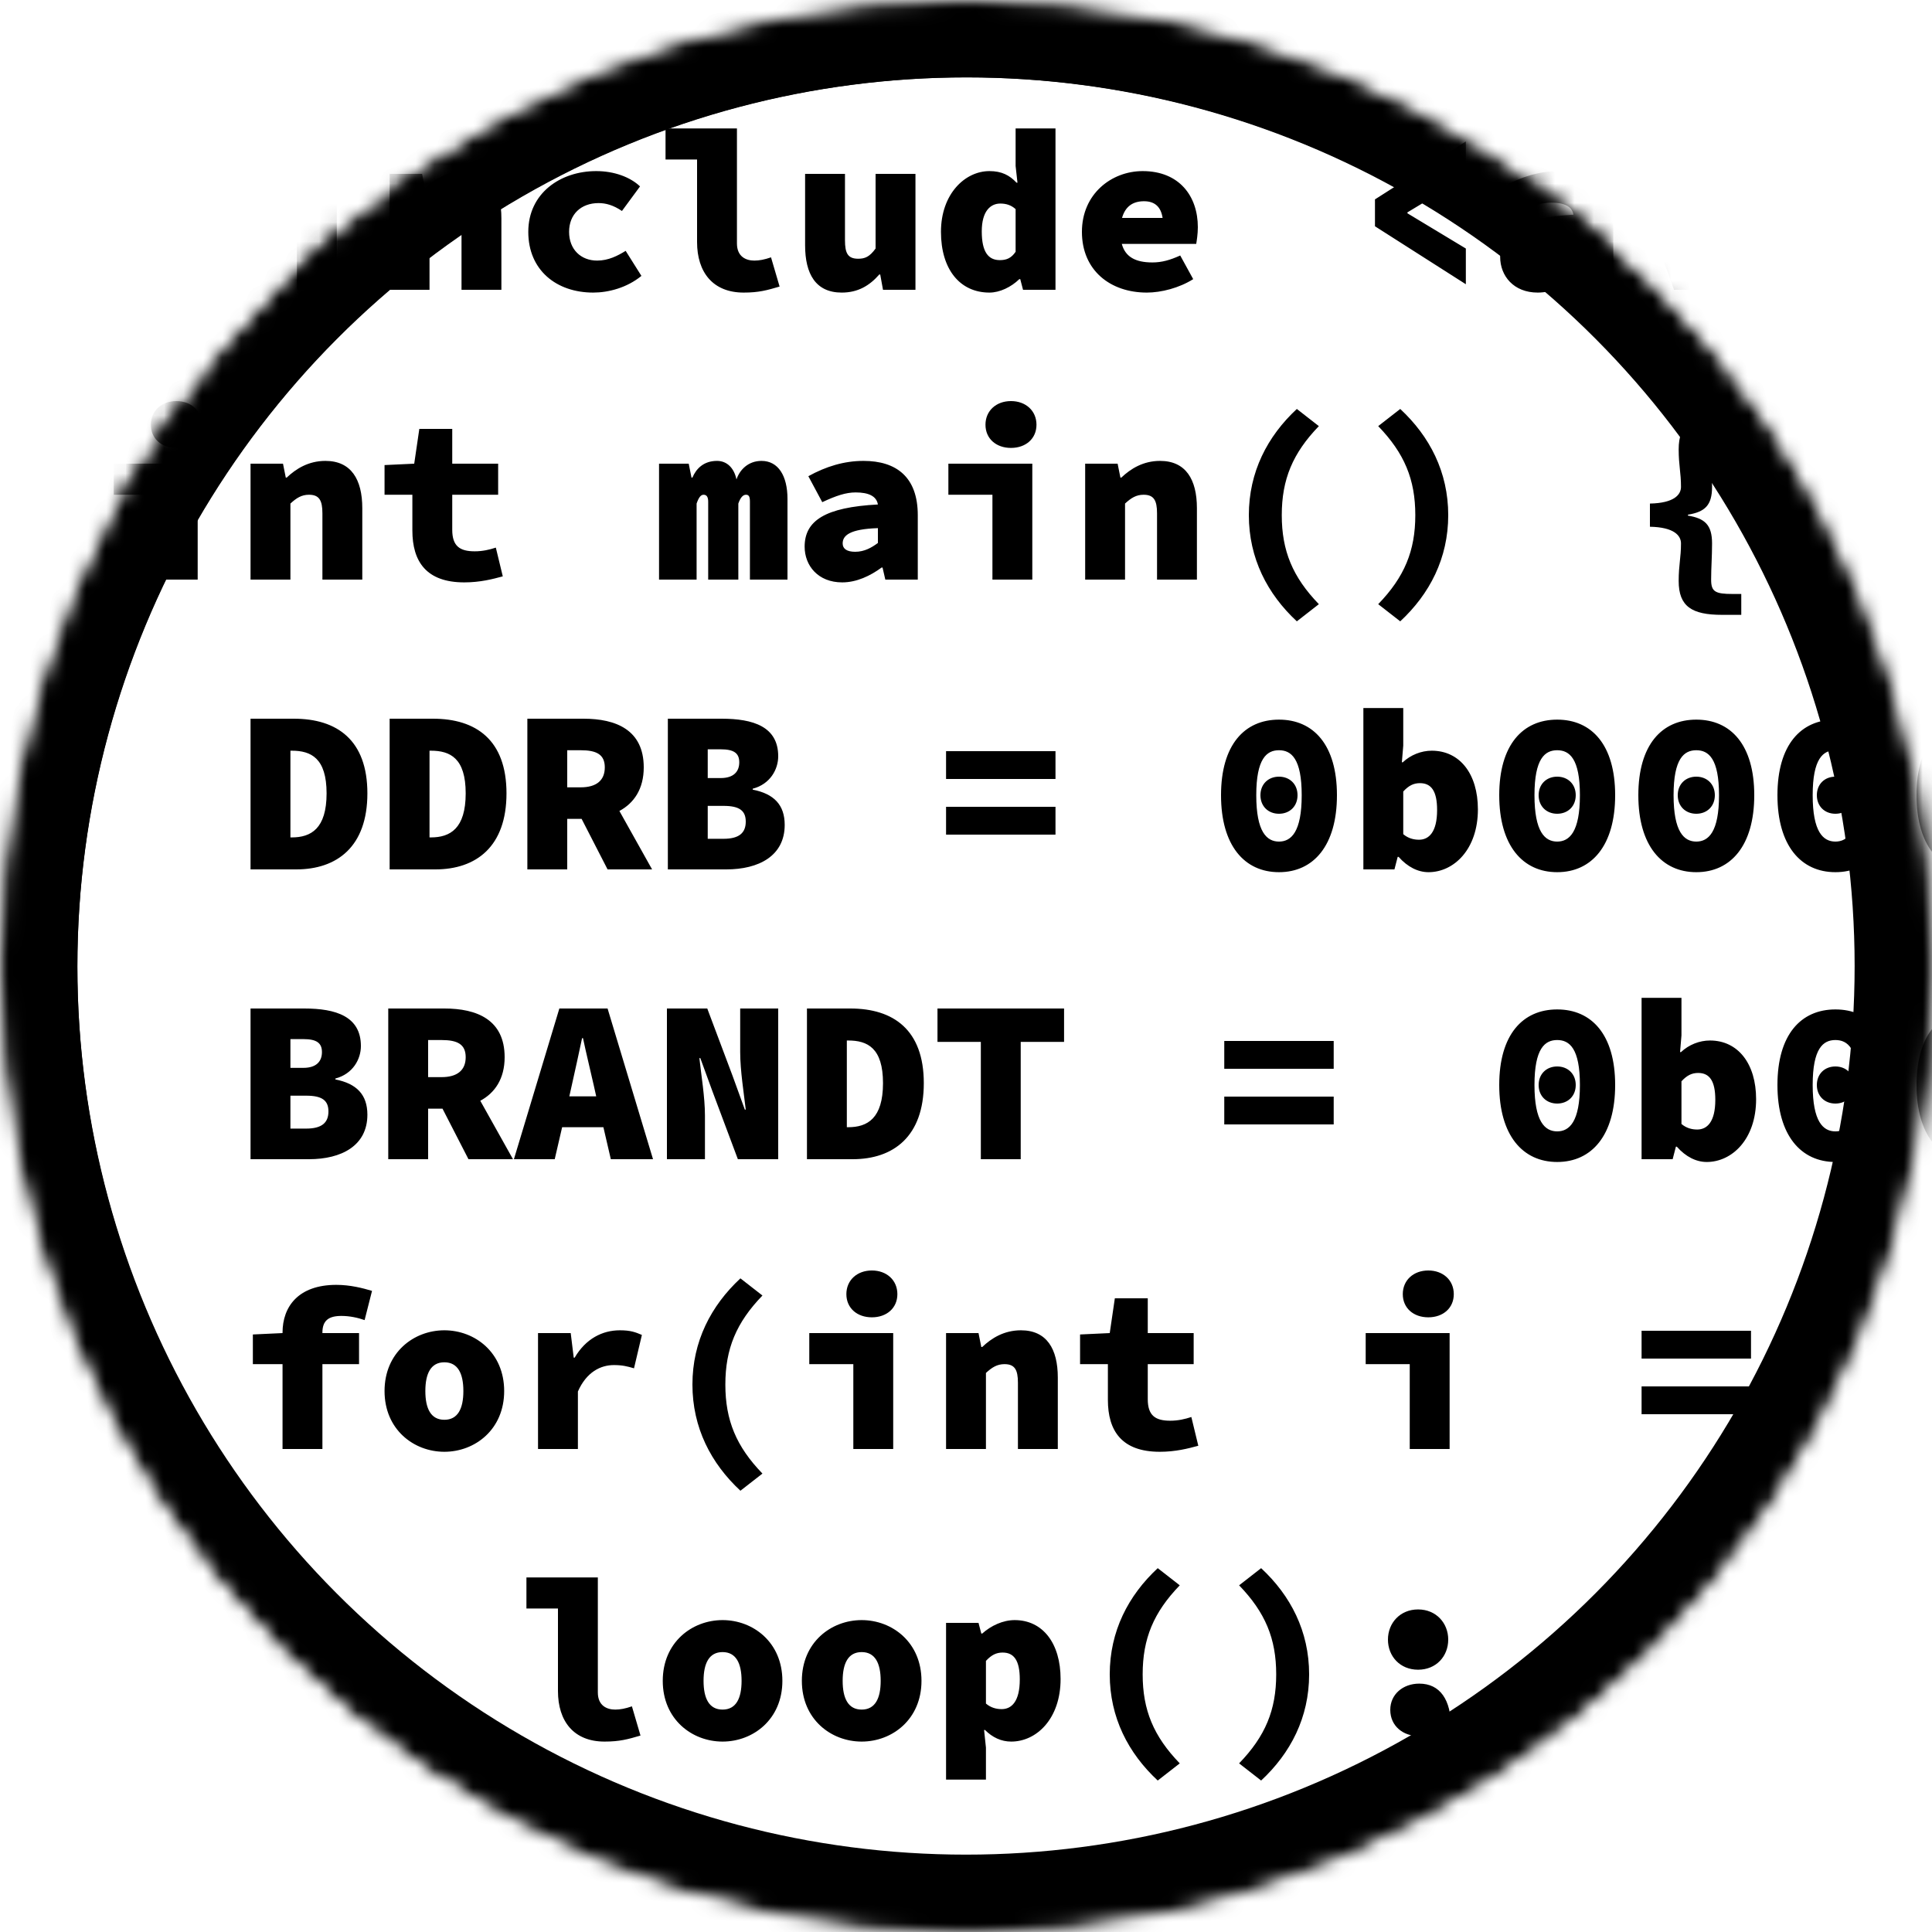
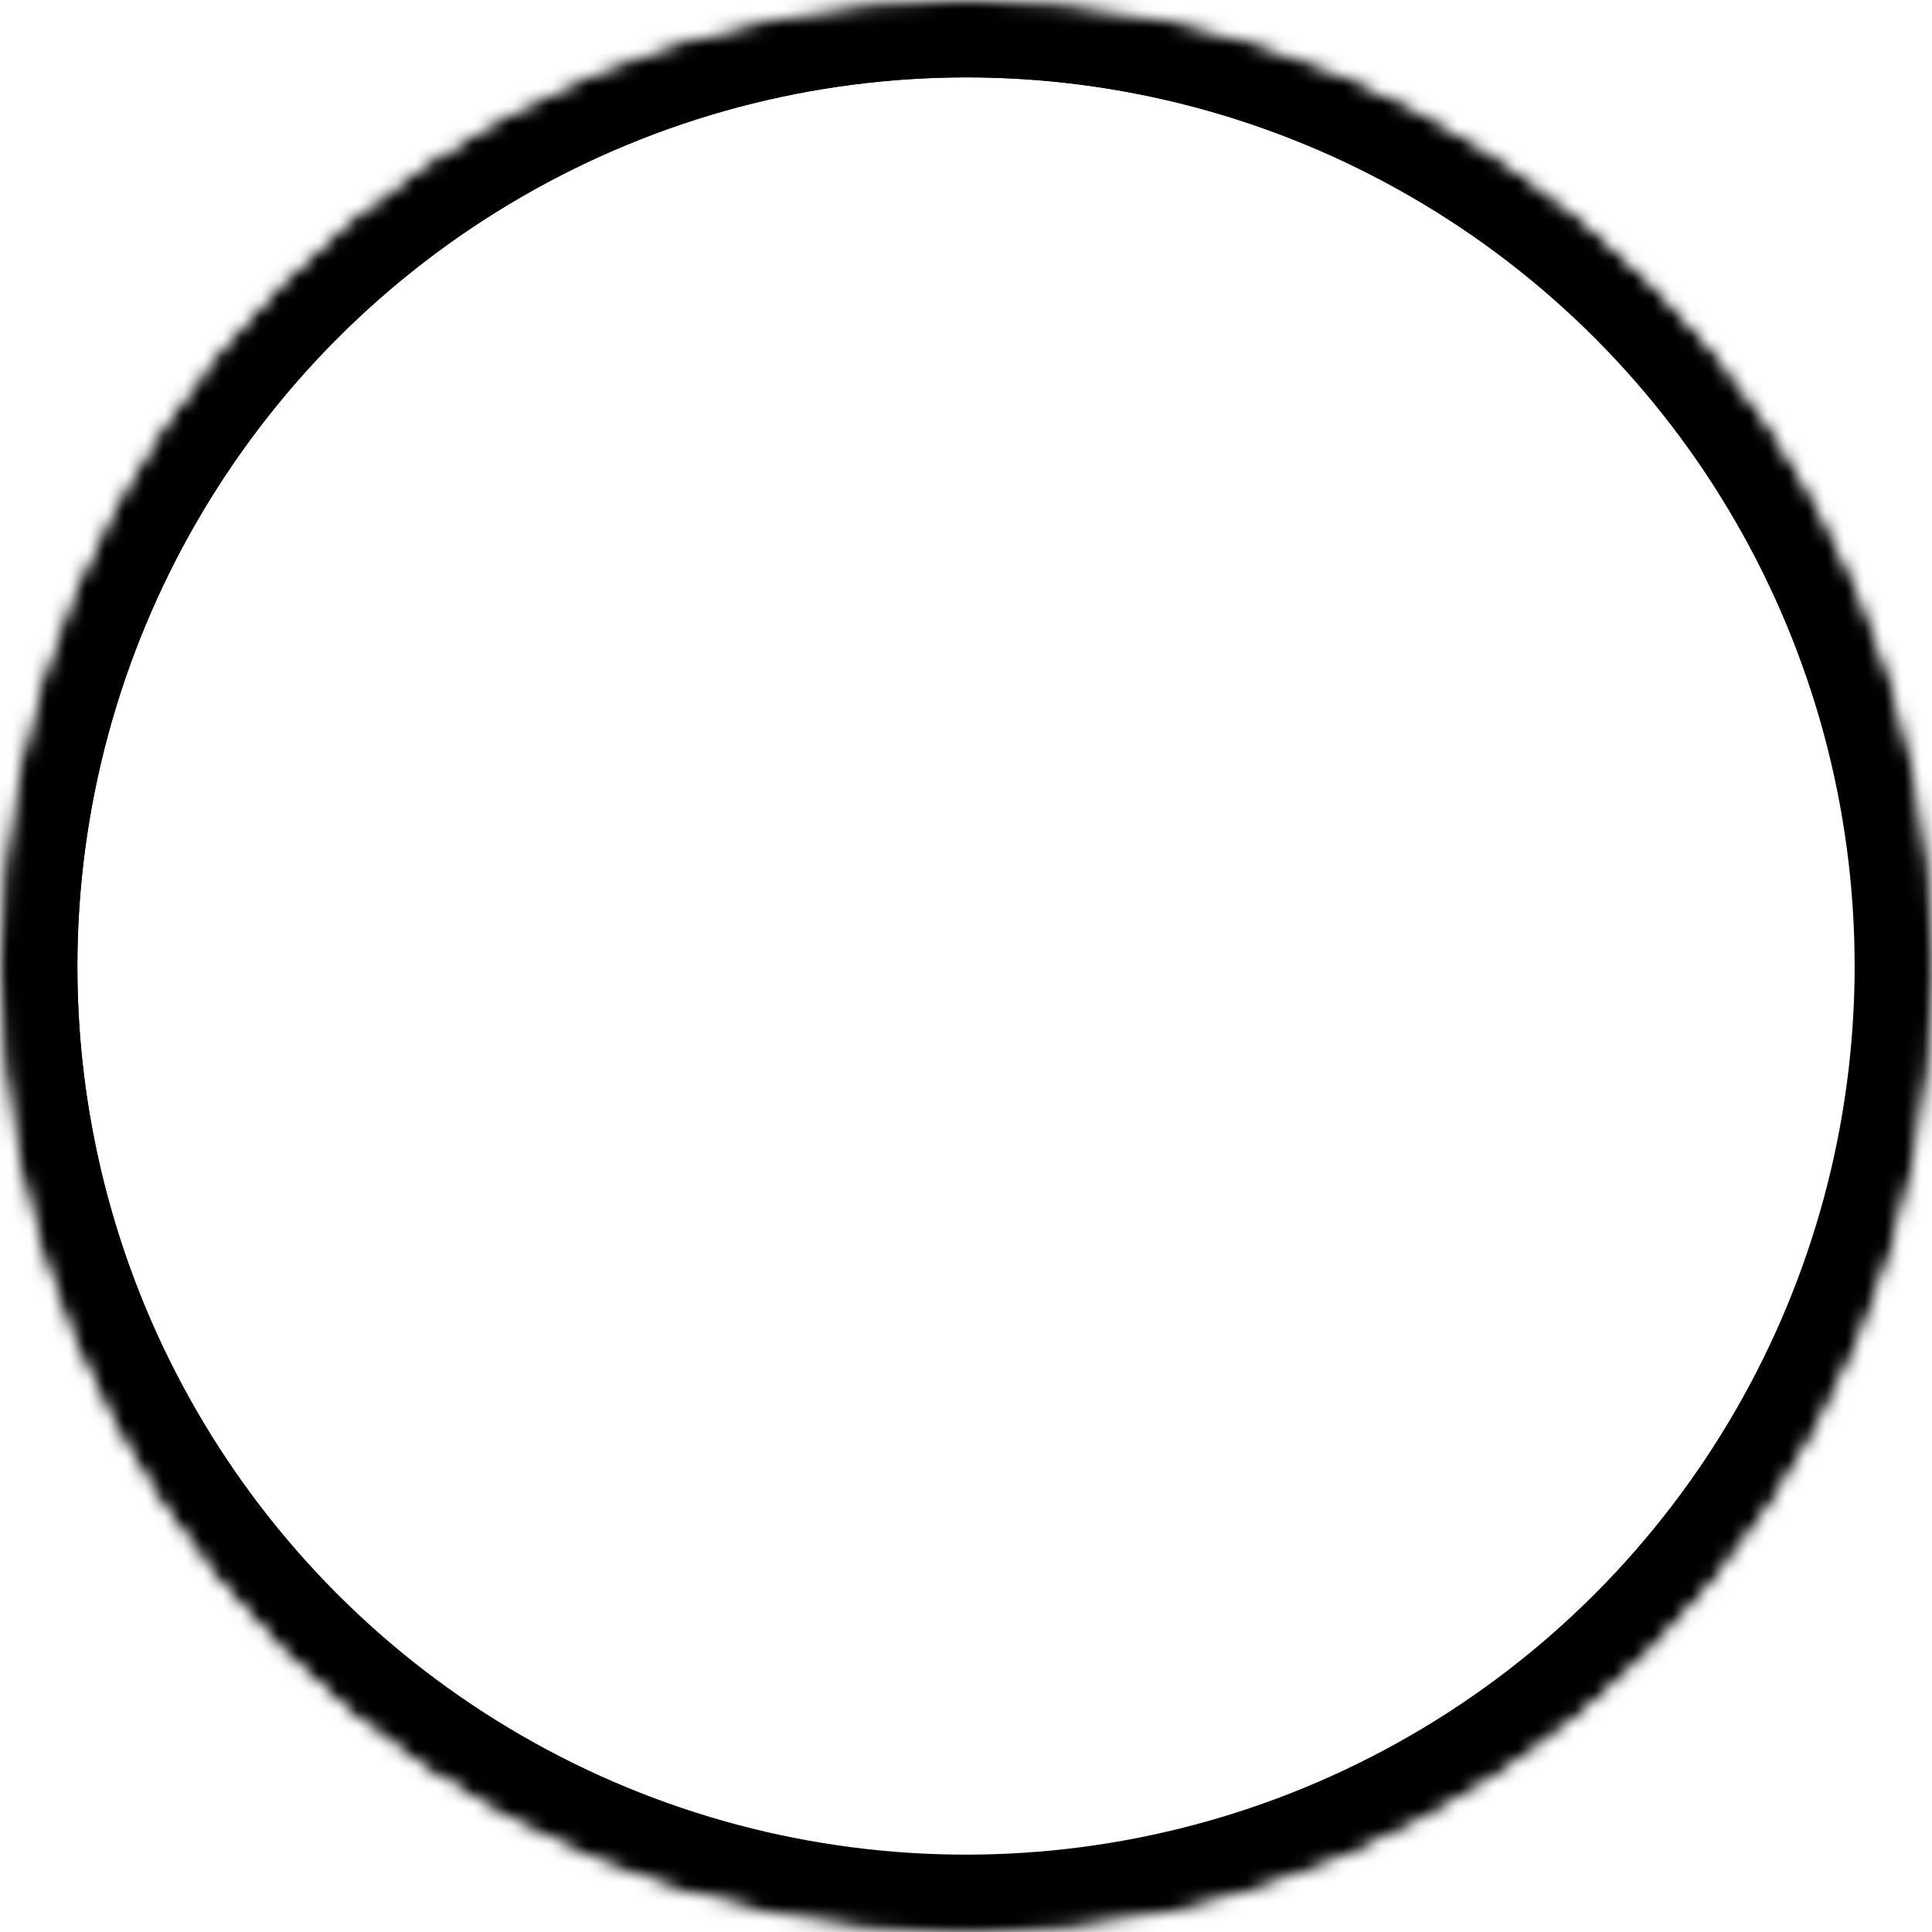
<svg xmlns="http://www.w3.org/2000/svg" xmlns:xlink="http://www.w3.org/1999/xlink" width="100px" height="100px" viewBox="0 0 100 100" version="1.1">
  <title>Icon Code</title>
  <desc>Created with Sketch.</desc>
  <defs>
    <circle id="path-1" cx="50" cy="50" r="50" />
    <mask id="mask-2" maskContentUnits="userSpaceOnUse" maskUnits="objectBoundingBox" x="0" y="0" width="100" height="100" fill="white">
      <use xlink:href="#path-1" />
    </mask>
    <mask id="mask-4" maskContentUnits="userSpaceOnUse" maskUnits="objectBoundingBox" x="0" y="0" width="100" height="100" fill="white">
      <use xlink:href="#path-1" />
    </mask>
-     <circle id="path-5" cx="50.057" cy="50.057" r="50.057" />
    <circle id="path-6" cx="50.057" cy="50.057" r="50.057" />
    <mask id="mask-7" maskContentUnits="userSpaceOnUse" maskUnits="objectBoundingBox" x="0" y="0" width="100.114" height="100.114" fill="white">
      <use xlink:href="#path-6" />
    </mask>
    <mask id="mask-9" maskContentUnits="userSpaceOnUse" maskUnits="objectBoundingBox" x="0" y="0" width="100.114" height="100.114" fill="white">
      <use xlink:href="#path-6" />
    </mask>
  </defs>
  <g id="Symbols" stroke="none" stroke-width="1" fill="none" fill-rule="evenodd">
    <g id="Icon-Code">
      <g id="Icon">
        <mask id="mask-3" fill="white">
          <use xlink:href="#path-1" />
        </mask>
        <g id="Outside" stroke="#000000" mask="url(#mask-2)" stroke-width="8.009">
          <use mask="url(#mask-4)" xlink:href="#path-1" />
        </g>
-         <path d="M8.648,15 L8.912,12.84 L7.808,12.84 L7.544,15 L6.368,15 L6.632,12.84 L5.768,12.84 L5.768,11.544 L6.788,11.544 L6.932,10.392 L6.008,10.392 L6.008,9.096 L7.1,9.096 L7.328,7.2 L8.48,7.2 L8.252,9.096 L9.38,9.096 L9.608,7.2 L10.76,7.2 L10.532,9.096 L11.48,9.096 L11.48,10.392 L10.376,10.392 L10.244,11.544 L11.24,11.544 L11.24,12.84 L10.088,12.84 L9.824,15 L8.648,15 Z M9.068,11.544 L9.212,10.392 L8.096,10.392 L7.964,11.544 L9.068,11.544 Z M15.368,15 L17.432,15 L17.432,9 L13.088,9 L13.088,10.608 L15.368,10.608 L15.368,15 Z M16.328,8.184 C17.096,8.184 17.648,7.704 17.648,6.984 C17.648,6.264 17.096,5.76 16.328,5.76 C15.56,5.76 15.008,6.264 15.008,6.984 C15.008,7.704 15.56,8.184 16.328,8.184 Z M20.168,15 L22.232,15 L22.232,11.064 C22.544,10.776 22.808,10.608 23.192,10.608 C23.72,10.608 23.888,10.896 23.888,11.568 L23.888,15 L25.952,15 L25.952,11.304 C25.952,9.816 25.376,8.856 24.044,8.856 C23.168,8.856 22.52,9.264 22.04,9.72 L21.992,9.72 L21.848,9 L20.168,9 L20.168,15 Z M30.704,15.144 C31.496,15.144 32.456,14.892 33.2,14.28 L32.384,12.984 C31.976,13.236 31.496,13.488 30.908,13.488 C30.068,13.488 29.456,12.912 29.456,12 C29.456,11.088 30.08,10.512 30.98,10.512 C31.364,10.512 31.748,10.62 32.192,10.92 L33.128,9.648 C32.624,9.168 31.796,8.856 30.86,8.856 C29,8.856 27.344,10.008 27.344,12 C27.344,13.992 28.808,15.144 30.704,15.144 Z M38.492,15.144 C39.272,15.144 39.704,15.024 40.352,14.832 L39.908,13.32 C39.56,13.44 39.296,13.488 39.044,13.488 C38.624,13.488 38.144,13.296 38.144,12.6 L38.144,6.648 L34.448,6.648 L34.448,8.256 L36.08,8.256 L36.08,12.528 C36.08,14.088 36.896,15.144 38.492,15.144 Z M43.568,15.144 C44.408,15.144 45.008,14.784 45.512,14.208 L45.56,14.208 L45.704,15 L47.384,15 L47.384,9 L45.32,9 L45.32,12.864 C45.008,13.296 44.768,13.392 44.42,13.392 C43.88,13.392 43.736,13.104 43.736,12.432 L43.736,9 L41.672,9 L41.672,12.696 C41.672,14.184 42.224,15.144 43.568,15.144 Z M51.212,15.144 C49.688,15.144 48.704,13.944 48.704,12 C48.704,10.032 49.952,8.856 51.212,8.856 C51.848,8.856 52.256,9.072 52.616,9.456 L52.664,9.456 L52.568,8.592 L52.568,6.648 L54.632,6.648 L54.632,15 L52.952,15 L52.808,14.448 L52.76,14.448 C52.34,14.856 51.752,15.144 51.212,15.144 Z M51.752,13.464 C52.088,13.464 52.34,13.368 52.568,13.032 L52.568,10.824 C52.328,10.608 52.064,10.536 51.776,10.536 C51.272,10.536 50.816,10.92 50.816,11.976 C50.816,13.056 51.164,13.464 51.752,13.464 Z M59.36,15.144 C57.464,15.144 56,13.992 56,12 C56,10.032 57.536,8.856 59.144,8.856 C61.04,8.856 62,10.152 62,11.76 C62,12.12 61.94,12.48 61.916,12.624 L58.064,12.624 C58.244,13.296 58.772,13.584 59.648,13.584 C60.128,13.584 60.56,13.464 61.088,13.224 L61.76,14.448 C61.04,14.904 60.104,15.144 59.36,15.144 Z M59.216,10.416 C58.628,10.416 58.244,10.692 58.076,11.28 L60.176,11.28 C60.092,10.716 59.78,10.416 59.216,10.416 Z M75.872,14.712 L75.872,12.864 L72.848,11.04 L72.848,10.992 L75.872,9.168 L75.872,7.32 L71.168,10.32 L71.168,11.712 L75.872,14.712 Z M79.592,15.144 C78.344,15.144 77.648,14.28 77.648,13.296 C77.648,11.952 78.704,11.256 81.44,11.112 C81.368,10.68 80.96,10.488 80.288,10.488 C79.784,10.488 79.28,10.656 78.56,10.992 L77.84,9.648 C78.752,9.144 79.688,8.856 80.696,8.856 C82.4,8.856 83.504,9.696 83.504,11.664 L83.504,15 L81.824,15 L81.68,14.376 L81.632,14.376 C81.044,14.808 80.336,15.144 79.592,15.144 Z M80.264,13.56 C80.744,13.56 81.116,13.344 81.44,13.104 L81.44,12.336 C79.976,12.384 79.616,12.72 79.616,13.128 C79.616,13.404 79.832,13.56 80.264,13.56 Z M86.648,15 L89.024,15 L91.112,9 L89.144,9 L88.364,11.616 C88.184,12.216 88.04,12.84 87.872,13.488 L87.824,13.488 C87.656,12.84 87.512,12.216 87.332,11.616 L86.552,9 L84.488,9 L86.648,15 Z M92.648,15 L94.712,15 L94.712,12.024 C95.156,11.016 95.888,10.656 96.572,10.656 C97.004,10.656 97.256,10.716 97.616,10.824 L98.024,9.096 C97.688,8.952 97.436,8.856 96.884,8.856 C95.984,8.856 95.12,9.288 94.544,10.272 L94.496,10.272 L94.34,9 L92.648,9 L92.648,15 Z M99.368,16.92 L101.072,16.92 L105.032,6.48 L103.328,6.48 L99.368,16.92 Z M108.968,15 L111.032,15 L111.032,9 L106.688,9 L106.688,10.608 L108.968,10.608 L108.968,15 Z M109.928,8.184 C110.696,8.184 111.248,7.704 111.248,6.984 C111.248,6.264 110.696,5.76 109.928,5.76 C109.16,5.76 108.608,6.264 108.608,6.984 C108.608,7.704 109.16,8.184 109.928,8.184 Z M116.6,15.144 C115.016,15.144 113.504,13.992 113.504,12 C113.504,10.008 115.016,8.856 116.6,8.856 C118.184,8.856 119.696,10.008 119.696,12 C119.696,13.992 118.184,15.144 116.6,15.144 Z M116.6,13.488 C117.296,13.488 117.584,12.912 117.584,12 C117.584,11.088 117.296,10.512 116.6,10.512 C115.904,10.512 115.616,11.088 115.616,12 C115.616,12.912 115.904,13.488 116.6,13.488 Z M123.8,15.144 C124.736,15.144 125.36,14.448 125.36,13.584 C125.36,12.732 124.736,12.024 123.8,12.024 C122.864,12.024 122.24,12.732 122.24,13.584 C122.24,14.448 122.864,15.144 123.8,15.144 Z M128.168,15 L130.232,15 L130.232,11.064 C130.544,10.776 130.808,10.608 131.192,10.608 C131.72,10.608 131.888,10.896 131.888,11.568 L131.888,15 L133.952,15 L133.952,11.304 C133.952,9.816 133.376,8.856 132.056,8.856 C131.168,8.856 130.544,9.264 130.16,9.648 L130.112,9.648 L130.232,8.592 L130.232,6.648 L128.168,6.648 L128.168,15 Z M135.728,14.712 L140.432,11.712 L140.432,10.32 L135.728,7.32 L135.728,9.168 L138.752,10.992 L138.752,11.04 L135.728,12.864 L135.728,14.712 Z M8.168,30 L10.232,30 L10.232,24 L5.888,24 L5.888,25.608 L8.168,25.608 L8.168,30 Z M9.128,23.184 C9.896,23.184 10.448,22.704 10.448,21.984 C10.448,21.264 9.896,20.76 9.128,20.76 C8.36,20.76 7.808,21.264 7.808,21.984 C7.808,22.704 8.36,23.184 9.128,23.184 Z M12.968,30 L15.032,30 L15.032,26.064 C15.344,25.776 15.608,25.608 15.992,25.608 C16.52,25.608 16.688,25.896 16.688,26.568 L16.688,30 L18.752,30 L18.752,26.304 C18.752,24.816 18.176,23.856 16.844,23.856 C15.968,23.856 15.32,24.264 14.84,24.72 L14.792,24.72 L14.648,24 L12.968,24 L12.968,30 Z M24.032,30.144 C24.848,30.144 25.496,29.976 26.024,29.832 L25.664,28.344 C25.34,28.452 24.98,28.536 24.572,28.536 C23.804,28.536 23.408,28.272 23.408,27.42 L23.408,25.608 L25.784,25.608 L25.784,24 L23.408,24 L23.408,22.2 L21.704,22.2 L21.44,24 L19.904,24.072 L19.904,25.608 L21.344,25.608 L21.344,27.456 C21.344,29.064 22.064,30.144 24.032,30.144 Z M34.112,30 L36.056,30 L36.056,26.064 C36.164,25.752 36.272,25.608 36.416,25.608 C36.572,25.608 36.656,25.716 36.656,25.968 L36.656,30 L38.216,30 L38.216,26.064 C38.324,25.752 38.456,25.608 38.612,25.608 C38.768,25.608 38.816,25.716 38.816,25.968 L38.816,30 L40.76,30 L40.76,25.824 C40.76,24.624 40.28,23.856 39.416,23.856 C38.732,23.856 38.288,24.312 38.12,24.816 C37.988,24.192 37.604,23.856 37.112,23.856 C36.416,23.856 36.032,24.264 35.84,24.72 L35.792,24.72 L35.648,24 L34.112,24 L34.112,30 Z M43.592,30.144 C42.344,30.144 41.648,29.28 41.648,28.296 C41.648,26.952 42.704,26.256 45.44,26.112 C45.368,25.68 44.96,25.488 44.288,25.488 C43.784,25.488 43.28,25.656 42.56,25.992 L41.84,24.648 C42.752,24.144 43.688,23.856 44.696,23.856 C46.4,23.856 47.504,24.696 47.504,26.664 L47.504,30 L45.824,30 L45.68,29.376 L45.632,29.376 C45.044,29.808 44.336,30.144 43.592,30.144 Z M44.264,28.56 C44.744,28.56 45.116,28.344 45.44,28.104 L45.44,27.336 C43.976,27.384 43.616,27.72 43.616,28.128 C43.616,28.404 43.832,28.56 44.264,28.56 Z M51.368,30 L53.432,30 L53.432,24 L49.088,24 L49.088,25.608 L51.368,25.608 L51.368,30 Z M52.328,23.184 C53.096,23.184 53.648,22.704 53.648,21.984 C53.648,21.264 53.096,20.76 52.328,20.76 C51.56,20.76 51.008,21.264 51.008,21.984 C51.008,22.704 51.56,23.184 52.328,23.184 Z M56.168,30 L58.232,30 L58.232,26.064 C58.544,25.776 58.808,25.608 59.192,25.608 C59.72,25.608 59.888,25.896 59.888,26.568 L59.888,30 L61.952,30 L61.952,26.304 C61.952,24.816 61.376,23.856 60.044,23.856 C59.168,23.856 58.52,24.264 58.04,24.72 L57.992,24.72 L57.848,24 L56.168,24 L56.168,30 Z M67.124,32.16 L68.264,31.272 C66.908,29.868 66.344,28.512 66.344,26.664 C66.344,24.816 66.908,23.46 68.264,22.056 L67.124,21.168 C65.6,22.584 64.64,24.432 64.64,26.664 C64.64,28.896 65.6,30.744 67.124,32.16 Z M72.476,32.16 C74,30.744 74.96,28.896 74.96,26.664 C74.96,24.432 74,22.584 72.476,21.168 L71.336,22.056 C72.692,23.46 73.256,24.816 73.256,26.664 C73.256,28.512 72.692,29.868 71.336,31.272 L72.476,32.16 Z M89.132,31.824 L90.128,31.824 L90.128,30.744 L89.684,30.744 C88.772,30.744 88.568,30.624 88.568,30 C88.568,29.388 88.616,28.824 88.616,28.128 C88.616,27.168 88.244,26.832 87.368,26.688 L87.368,26.64 C88.244,26.496 88.616,26.16 88.616,25.2 C88.616,24.504 88.568,23.94 88.568,23.328 C88.568,22.704 88.772,22.584 89.684,22.584 L90.128,22.584 L90.128,21.504 L89.132,21.504 C87.572,21.504 86.888,21.936 86.888,23.256 C86.888,24.096 87.008,24.456 87.008,25.2 C87.008,25.608 86.648,26.04 85.4,26.064 L85.4,27.264 C86.648,27.288 87.008,27.72 87.008,28.128 C87.008,28.872 86.888,29.232 86.888,30.072 C86.888,31.392 87.572,31.824 89.132,31.824 Z M12.968,45 L12.968,37.2 L15.212,37.2 C17.444,37.2 19.016,38.304 19.016,41.064 C19.016,43.824 17.444,45 15.332,45 L12.968,45 Z M15.032,43.344 L15.104,43.344 C16.1,43.344 16.904,42.888 16.904,41.064 C16.904,39.24 16.1,38.856 15.104,38.856 L15.032,38.856 L15.032,43.344 Z M20.168,45 L20.168,37.2 L22.412,37.2 C24.644,37.2 26.216,38.304 26.216,41.064 C26.216,43.824 24.644,45 22.532,45 L20.168,45 Z M22.232,43.344 L22.304,43.344 C23.3,43.344 24.104,42.888 24.104,41.064 C24.104,39.24 23.3,38.856 22.304,38.856 L22.232,38.856 L22.232,43.344 Z M27.296,45 L27.296,37.2 L30.2,37.2 C31.88,37.2 33.32,37.776 33.32,39.72 C33.32,40.836 32.816,41.568 32.06,41.976 L33.752,45 L31.448,45 L30.104,42.384 L29.36,42.384 L29.36,45 L27.296,45 Z M29.36,40.752 L30.056,40.752 C30.872,40.752 31.304,40.392 31.304,39.72 C31.304,39.048 30.872,38.832 30.056,38.832 L29.36,38.832 L29.36,40.752 Z M34.568,45 L34.568,37.2 L37.352,37.2 C38.984,37.2 40.28,37.608 40.28,39.144 C40.28,39.816 39.872,40.584 38.96,40.824 L38.96,40.872 C40.064,41.088 40.616,41.664 40.616,42.696 C40.616,44.304 39.272,45 37.592,45 L34.568,45 Z M36.632,40.272 L37.304,40.272 C37.976,40.272 38.264,39.936 38.264,39.456 C38.264,38.976 37.976,38.784 37.304,38.784 L36.632,38.784 L36.632,40.272 Z M36.632,43.416 L37.448,43.416 C38.264,43.416 38.6,43.104 38.6,42.528 C38.6,41.952 38.264,41.712 37.448,41.712 L36.632,41.712 L36.632,43.416 Z M48.968,40.32 L54.632,40.32 L54.632,38.88 L48.968,38.88 L48.968,40.32 Z M48.968,43.2 L54.632,43.2 L54.632,41.76 L48.968,41.76 L48.968,43.2 Z M66.2,45.144 C64.412,45.144 63.2,43.764 63.2,41.16 C63.2,38.556 64.412,37.248 66.2,37.248 C67.988,37.248 69.2,38.556 69.2,41.16 C69.2,43.764 67.988,45.144 66.2,45.144 Z M66.2,43.56 C66.836,43.56 67.376,43.056 67.376,41.16 C67.376,39.264 66.836,38.832 66.2,38.832 C65.564,38.832 65.024,39.264 65.024,41.16 C65.024,43.056 65.564,43.56 66.2,43.56 Z M66.2,42.12 C65.648,42.12 65.24,41.736 65.24,41.16 C65.24,40.584 65.648,40.2 66.2,40.2 C66.752,40.2 67.16,40.584 67.16,41.16 C67.16,41.736 66.752,42.12 66.2,42.12 Z M73.94,45.144 C73.4,45.144 72.86,44.88 72.392,44.352 L72.344,44.352 L72.176,45 L70.568,45 L70.568,36.648 L72.632,36.648 L72.632,38.592 L72.56,39.456 L72.608,39.456 C73.016,39.072 73.568,38.856 74.108,38.856 C75.56,38.856 76.496,40.056 76.496,41.892 C76.496,43.968 75.248,45.144 73.94,45.144 Z M73.448,43.464 C73.952,43.464 74.384,43.08 74.384,41.928 C74.384,40.944 74.084,40.536 73.496,40.536 C73.172,40.536 72.92,40.656 72.632,40.968 L72.632,43.176 C72.884,43.392 73.172,43.464 73.448,43.464 Z M80.6,45.144 C78.812,45.144 77.6,43.764 77.6,41.16 C77.6,38.556 78.812,37.248 80.6,37.248 C82.388,37.248 83.6,38.556 83.6,41.16 C83.6,43.764 82.388,45.144 80.6,45.144 Z M80.6,43.56 C81.236,43.56 81.776,43.056 81.776,41.16 C81.776,39.264 81.236,38.832 80.6,38.832 C79.964,38.832 79.424,39.264 79.424,41.16 C79.424,43.056 79.964,43.56 80.6,43.56 Z M80.6,42.12 C80.048,42.12 79.64,41.736 79.64,41.16 C79.64,40.584 80.048,40.2 80.6,40.2 C81.152,40.2 81.56,40.584 81.56,41.16 C81.56,41.736 81.152,42.12 80.6,42.12 Z M87.8,45.144 C86.012,45.144 84.8,43.764 84.8,41.16 C84.8,38.556 86.012,37.248 87.8,37.248 C89.588,37.248 90.8,38.556 90.8,41.16 C90.8,43.764 89.588,45.144 87.8,45.144 Z M87.8,43.56 C88.436,43.56 88.976,43.056 88.976,41.16 C88.976,39.264 88.436,38.832 87.8,38.832 C87.164,38.832 86.624,39.264 86.624,41.16 C86.624,43.056 87.164,43.56 87.8,43.56 Z M87.8,42.12 C87.248,42.12 86.84,41.736 86.84,41.16 C86.84,40.584 87.248,40.2 87.8,40.2 C88.352,40.2 88.76,40.584 88.76,41.16 C88.76,41.736 88.352,42.12 87.8,42.12 Z M95,45.144 C93.212,45.144 92,43.764 92,41.16 C92,38.556 93.212,37.248 95,37.248 C96.788,37.248 98,38.556 98,41.16 C98,43.764 96.788,45.144 95,45.144 Z M95,43.56 C95.636,43.56 96.176,43.056 96.176,41.16 C96.176,39.264 95.636,38.832 95,38.832 C94.364,38.832 93.824,39.264 93.824,41.16 C93.824,43.056 94.364,43.56 95,43.56 Z M95,42.12 C94.448,42.12 94.04,41.736 94.04,41.16 C94.04,40.584 94.448,40.2 95,40.2 C95.552,40.2 95.96,40.584 95.96,41.16 C95.96,41.736 95.552,42.12 95,42.12 Z M102.2,45.144 C100.412,45.144 99.2,43.764 99.2,41.16 C99.2,38.556 100.412,37.248 102.2,37.248 C103.988,37.248 105.2,38.556 105.2,41.16 C105.2,43.764 103.988,45.144 102.2,45.144 Z M102.2,43.56 C102.836,43.56 103.376,43.056 103.376,41.16 C103.376,39.264 102.836,38.832 102.2,38.832 C101.564,38.832 101.024,39.264 101.024,41.16 C101.024,43.056 101.564,43.56 102.2,43.56 Z M102.2,42.12 C101.648,42.12 101.24,41.736 101.24,41.16 C101.24,40.584 101.648,40.2 102.2,40.2 C102.752,40.2 103.16,40.584 103.16,41.16 C103.16,41.736 102.752,42.12 102.2,42.12 Z M109.4,45.144 C107.612,45.144 106.4,43.764 106.4,41.16 C106.4,38.556 107.612,37.248 109.4,37.248 C111.188,37.248 112.4,38.556 112.4,41.16 C112.4,43.764 111.188,45.144 109.4,45.144 Z M109.4,43.56 C110.036,43.56 110.576,43.056 110.576,41.16 C110.576,39.264 110.036,38.832 109.4,38.832 C108.764,38.832 108.224,39.264 108.224,41.16 C108.224,43.056 108.764,43.56 109.4,43.56 Z M109.4,42.12 C108.848,42.12 108.44,41.736 108.44,41.16 C108.44,40.584 108.848,40.2 109.4,40.2 C109.952,40.2 110.36,40.584 110.36,41.16 C110.36,41.736 109.952,42.12 109.4,42.12 Z M116.6,45.144 C114.812,45.144 113.6,43.764 113.6,41.16 C113.6,38.556 114.812,37.248 116.6,37.248 C118.388,37.248 119.6,38.556 119.6,41.16 C119.6,43.764 118.388,45.144 116.6,45.144 Z M116.6,43.56 C117.236,43.56 117.776,43.056 117.776,41.16 C117.776,39.264 117.236,38.832 116.6,38.832 C115.964,38.832 115.424,39.264 115.424,41.16 C115.424,43.056 115.964,43.56 116.6,43.56 Z M116.6,42.12 C116.048,42.12 115.64,41.736 115.64,41.16 C115.64,40.584 116.048,40.2 116.6,40.2 C117.152,40.2 117.56,40.584 117.56,41.16 C117.56,41.736 117.152,42.12 116.6,42.12 Z M123.8,45.144 C122.012,45.144 120.8,43.764 120.8,41.16 C120.8,38.556 122.012,37.248 123.8,37.248 C125.588,37.248 126.8,38.556 126.8,41.16 C126.8,43.764 125.588,45.144 123.8,45.144 Z M123.8,43.56 C124.436,43.56 124.976,43.056 124.976,41.16 C124.976,39.264 124.436,38.832 123.8,38.832 C123.164,38.832 122.624,39.264 122.624,41.16 C122.624,43.056 123.164,43.56 123.8,43.56 Z M123.8,42.12 C123.248,42.12 122.84,41.736 122.84,41.16 C122.84,40.584 123.248,40.2 123.8,40.2 C124.352,40.2 124.76,40.584 124.76,41.16 C124.76,41.736 124.352,42.12 123.8,42.12 Z M128.312,45 L133.88,45 L133.88,43.344 L132.248,43.344 L132.248,37.392 L130.736,37.392 C130.136,37.752 129.536,37.968 128.624,38.136 L128.624,39.408 L130.184,39.408 L130.184,43.344 L128.312,43.344 L128.312,45 Z M138.2,41.424 C139.136,41.424 139.76,40.728 139.76,39.864 C139.76,39.012 139.136,38.304 138.2,38.304 C137.264,38.304 136.64,39.012 136.64,39.864 C136.64,40.728 137.264,41.424 138.2,41.424 Z M137.216,47.616 C139.004,47.112 139.904,45.972 139.904,44.4 C139.904,42.984 139.34,42.144 138.26,42.144 C137.42,42.144 136.76,42.696 136.76,43.5 C136.76,44.364 137.456,44.856 138.2,44.856 L138.296,44.856 C138.32,45.504 137.804,46.092 136.724,46.44 L137.216,47.616 Z M12.968,60 L12.968,52.2 L15.752,52.2 C17.384,52.2 18.68,52.608 18.68,54.144 C18.68,54.816 18.272,55.584 17.36,55.824 L17.36,55.872 C18.464,56.088 19.016,56.664 19.016,57.696 C19.016,59.304 17.672,60 15.992,60 L12.968,60 Z M15.032,55.272 L15.704,55.272 C16.376,55.272 16.664,54.936 16.664,54.456 C16.664,53.976 16.376,53.784 15.704,53.784 L15.032,53.784 L15.032,55.272 Z M15.032,58.416 L15.848,58.416 C16.664,58.416 17,58.104 17,57.528 C17,56.952 16.664,56.712 15.848,56.712 L15.032,56.712 L15.032,58.416 Z M20.096,60 L20.096,52.2 L23,52.2 C24.68,52.2 26.12,52.776 26.12,54.72 C26.12,55.836 25.616,56.568 24.86,56.976 L26.552,60 L24.248,60 L22.904,57.384 L22.16,57.384 L22.16,60 L20.096,60 Z M22.16,55.752 L22.856,55.752 C23.672,55.752 24.104,55.392 24.104,54.72 C24.104,54.048 23.672,53.832 22.856,53.832 L22.16,53.832 L22.16,55.752 Z M29.588,56.208 L29.468,56.748 L30.86,56.748 L30.74,56.208 C30.572,55.464 30.344,54.528 30.176,53.736 L30.128,53.736 C29.96,54.528 29.756,55.464 29.588,56.208 Z M26.6,60 L28.952,52.2 L31.448,52.2 L33.8,60 L31.616,60 L31.232,58.344 L29.096,58.344 L28.712,60 L26.6,60 Z M34.52,60 L36.488,60 L36.488,57.744 C36.488,56.784 36.296,55.656 36.2,54.768 L36.248,54.768 L36.884,56.508 L38.192,60 L40.28,60 L40.28,52.2 L38.312,52.2 L38.312,54.456 C38.312,55.416 38.504,56.592 38.6,57.432 L38.552,57.432 L37.916,55.68 L36.608,52.2 L34.52,52.2 L34.52,60 Z M41.768,60 L41.768,52.2 L44.012,52.2 C46.244,52.2 47.816,53.304 47.816,56.064 C47.816,58.824 46.244,60 44.132,60 L41.768,60 Z M43.832,58.344 L43.904,58.344 C44.9,58.344 45.704,57.888 45.704,56.064 C45.704,54.24 44.9,53.856 43.904,53.856 L43.832,53.856 L43.832,58.344 Z M50.768,60 L52.832,60 L52.832,53.928 L55.076,53.928 L55.076,52.2 L48.524,52.2 L48.524,53.928 L50.768,53.928 L50.768,60 Z M63.368,55.32 L69.032,55.32 L69.032,53.88 L63.368,53.88 L63.368,55.32 Z M63.368,58.2 L69.032,58.2 L69.032,56.76 L63.368,56.76 L63.368,58.2 Z M80.6,60.144 C78.812,60.144 77.6,58.764 77.6,56.16 C77.6,53.556 78.812,52.248 80.6,52.248 C82.388,52.248 83.6,53.556 83.6,56.16 C83.6,58.764 82.388,60.144 80.6,60.144 Z M80.6,58.56 C81.236,58.56 81.776,58.056 81.776,56.16 C81.776,54.264 81.236,53.832 80.6,53.832 C79.964,53.832 79.424,54.264 79.424,56.16 C79.424,58.056 79.964,58.56 80.6,58.56 Z M80.6,57.12 C80.048,57.12 79.64,56.736 79.64,56.16 C79.64,55.584 80.048,55.2 80.6,55.2 C81.152,55.2 81.56,55.584 81.56,56.16 C81.56,56.736 81.152,57.12 80.6,57.12 Z M88.34,60.144 C87.8,60.144 87.26,59.88 86.792,59.352 L86.744,59.352 L86.576,60 L84.968,60 L84.968,51.648 L87.032,51.648 L87.032,53.592 L86.96,54.456 L87.008,54.456 C87.416,54.072 87.968,53.856 88.508,53.856 C89.96,53.856 90.896,55.056 90.896,56.892 C90.896,58.968 89.648,60.144 88.34,60.144 Z M87.848,58.464 C88.352,58.464 88.784,58.08 88.784,56.928 C88.784,55.944 88.484,55.536 87.896,55.536 C87.572,55.536 87.32,55.656 87.032,55.968 L87.032,58.176 C87.284,58.392 87.572,58.464 87.848,58.464 Z M95,60.144 C93.212,60.144 92,58.764 92,56.16 C92,53.556 93.212,52.248 95,52.248 C96.788,52.248 98,53.556 98,56.16 C98,58.764 96.788,60.144 95,60.144 Z M95,58.56 C95.636,58.56 96.176,58.056 96.176,56.16 C96.176,54.264 95.636,53.832 95,53.832 C94.364,53.832 93.824,54.264 93.824,56.16 C93.824,58.056 94.364,58.56 95,58.56 Z M95,57.12 C94.448,57.12 94.04,56.736 94.04,56.16 C94.04,55.584 94.448,55.2 95,55.2 C95.552,55.2 95.96,55.584 95.96,56.16 C95.96,56.736 95.552,57.12 95,57.12 Z M102.2,60.144 C100.412,60.144 99.2,58.764 99.2,56.16 C99.2,53.556 100.412,52.248 102.2,52.248 C103.988,52.248 105.2,53.556 105.2,56.16 C105.2,58.764 103.988,60.144 102.2,60.144 Z M102.2,58.56 C102.836,58.56 103.376,58.056 103.376,56.16 C103.376,54.264 102.836,53.832 102.2,53.832 C101.564,53.832 101.024,54.264 101.024,56.16 C101.024,58.056 101.564,58.56 102.2,58.56 Z M102.2,57.12 C101.648,57.12 101.24,56.736 101.24,56.16 C101.24,55.584 101.648,55.2 102.2,55.2 C102.752,55.2 103.16,55.584 103.16,56.16 C103.16,56.736 102.752,57.12 102.2,57.12 Z M109.4,60.144 C107.612,60.144 106.4,58.764 106.4,56.16 C106.4,53.556 107.612,52.248 109.4,52.248 C111.188,52.248 112.4,53.556 112.4,56.16 C112.4,58.764 111.188,60.144 109.4,60.144 Z M109.4,58.56 C110.036,58.56 110.576,58.056 110.576,56.16 C110.576,54.264 110.036,53.832 109.4,53.832 C108.764,53.832 108.224,54.264 108.224,56.16 C108.224,58.056 108.764,58.56 109.4,58.56 Z M109.4,57.12 C108.848,57.12 108.44,56.736 108.44,56.16 C108.44,55.584 108.848,55.2 109.4,55.2 C109.952,55.2 110.36,55.584 110.36,56.16 C110.36,56.736 109.952,57.12 109.4,57.12 Z M116.6,60.144 C114.812,60.144 113.6,58.764 113.6,56.16 C113.6,53.556 114.812,52.248 116.6,52.248 C118.388,52.248 119.6,53.556 119.6,56.16 C119.6,58.764 118.388,60.144 116.6,60.144 Z M116.6,58.56 C117.236,58.56 117.776,58.056 117.776,56.16 C117.776,54.264 117.236,53.832 116.6,53.832 C115.964,53.832 115.424,54.264 115.424,56.16 C115.424,58.056 115.964,58.56 116.6,58.56 Z M116.6,57.12 C116.048,57.12 115.64,56.736 115.64,56.16 C115.64,55.584 116.048,55.2 116.6,55.2 C117.152,55.2 117.56,55.584 117.56,56.16 C117.56,56.736 117.152,57.12 116.6,57.12 Z M123.8,60.144 C122.012,60.144 120.8,58.764 120.8,56.16 C120.8,53.556 122.012,52.248 123.8,52.248 C125.588,52.248 126.8,53.556 126.8,56.16 C126.8,58.764 125.588,60.144 123.8,60.144 Z M123.8,58.56 C124.436,58.56 124.976,58.056 124.976,56.16 C124.976,54.264 124.436,53.832 123.8,53.832 C123.164,53.832 122.624,54.264 122.624,56.16 C122.624,58.056 123.164,58.56 123.8,58.56 Z M123.8,57.12 C123.248,57.12 122.84,56.736 122.84,56.16 C122.84,55.584 123.248,55.2 123.8,55.2 C124.352,55.2 124.76,55.584 124.76,56.16 C124.76,56.736 124.352,57.12 123.8,57.12 Z M131,60.144 C129.212,60.144 128,58.764 128,56.16 C128,53.556 129.212,52.248 131,52.248 C132.788,52.248 134,53.556 134,56.16 C134,58.764 132.788,60.144 131,60.144 Z M131,58.56 C131.636,58.56 132.176,58.056 132.176,56.16 C132.176,54.264 131.636,53.832 131,53.832 C130.364,53.832 129.824,54.264 129.824,56.16 C129.824,58.056 130.364,58.56 131,58.56 Z M131,57.12 C130.448,57.12 130.04,56.736 130.04,56.16 C130.04,55.584 130.448,55.2 131,55.2 C131.552,55.2 131.96,55.584 131.96,56.16 C131.96,56.736 131.552,57.12 131,57.12 Z M138.2,60.144 C136.412,60.144 135.2,58.764 135.2,56.16 C135.2,53.556 136.412,52.248 138.2,52.248 C139.988,52.248 141.2,53.556 141.2,56.16 C141.2,58.764 139.988,60.144 138.2,60.144 Z M138.2,58.56 C138.836,58.56 139.376,58.056 139.376,56.16 C139.376,54.264 138.836,53.832 138.2,53.832 C137.564,53.832 137.024,54.264 137.024,56.16 C137.024,58.056 137.564,58.56 138.2,58.56 Z M138.2,57.12 C137.648,57.12 137.24,56.736 137.24,56.16 C137.24,55.584 137.648,55.2 138.2,55.2 C138.752,55.2 139.16,55.584 139.16,56.16 C139.16,56.736 138.752,57.12 138.2,57.12 Z M142.712,60 L148.28,60 L148.28,58.344 L146.648,58.344 L146.648,52.392 L145.136,52.392 C144.536,52.752 143.936,52.968 143.024,53.136 L143.024,54.408 L144.584,54.408 L144.584,58.344 L142.712,58.344 L142.712,60 Z M152.6,56.424 C153.536,56.424 154.16,55.728 154.16,54.864 C154.16,54.012 153.536,53.304 152.6,53.304 C151.664,53.304 151.04,54.012 151.04,54.864 C151.04,55.728 151.664,56.424 152.6,56.424 Z M151.616,62.616 C153.404,62.112 154.304,60.972 154.304,59.4 C154.304,57.984 153.74,57.144 152.66,57.144 C151.82,57.144 151.16,57.696 151.16,58.5 C151.16,59.364 151.856,59.856 152.6,59.856 L152.696,59.856 C152.72,60.504 152.204,61.092 151.124,61.44 L151.616,62.616 Z M14.624,75 L16.688,75 L16.688,70.608 L18.584,70.608 L18.584,69 L16.688,69 L16.688,68.976 C16.688,68.34 17.024,68.112 17.672,68.112 C18.104,68.112 18.536,68.208 18.872,68.328 L19.256,66.816 C18.776,66.672 18.128,66.504 17.408,66.504 C15.44,66.504 14.624,67.632 14.624,68.976 L14.624,69 L13.088,69.072 L13.088,70.608 L14.624,70.608 L14.624,75 Z M23,75.144 C21.416,75.144 19.904,73.992 19.904,72 C19.904,70.008 21.416,68.856 23,68.856 C24.584,68.856 26.096,70.008 26.096,72 C26.096,73.992 24.584,75.144 23,75.144 Z M23,73.488 C23.696,73.488 23.984,72.912 23.984,72 C23.984,71.088 23.696,70.512 23,70.512 C22.304,70.512 22.016,71.088 22.016,72 C22.016,72.912 22.304,73.488 23,73.488 Z M27.848,75 L29.912,75 L29.912,72.024 C30.356,71.016 31.088,70.656 31.772,70.656 C32.204,70.656 32.456,70.716 32.816,70.824 L33.224,69.096 C32.888,68.952 32.636,68.856 32.084,68.856 C31.184,68.856 30.32,69.288 29.744,70.272 L29.696,70.272 L29.54,69 L27.848,69 L27.848,75 Z M38.324,77.16 L39.464,76.272 C38.108,74.868 37.544,73.512 37.544,71.664 C37.544,69.816 38.108,68.46 39.464,67.056 L38.324,66.168 C36.8,67.584 35.84,69.432 35.84,71.664 C35.84,73.896 36.8,75.744 38.324,77.16 Z M44.168,75 L46.232,75 L46.232,69 L41.888,69 L41.888,70.608 L44.168,70.608 L44.168,75 Z M45.128,68.184 C45.896,68.184 46.448,67.704 46.448,66.984 C46.448,66.264 45.896,65.76 45.128,65.76 C44.36,65.76 43.808,66.264 43.808,66.984 C43.808,67.704 44.36,68.184 45.128,68.184 Z M48.968,75 L51.032,75 L51.032,71.064 C51.344,70.776 51.608,70.608 51.992,70.608 C52.52,70.608 52.688,70.896 52.688,71.568 L52.688,75 L54.752,75 L54.752,71.304 C54.752,69.816 54.176,68.856 52.844,68.856 C51.968,68.856 51.32,69.264 50.84,69.72 L50.792,69.72 L50.648,69 L48.968,69 L48.968,75 Z M60.032,75.144 C60.848,75.144 61.496,74.976 62.024,74.832 L61.664,73.344 C61.34,73.452 60.98,73.536 60.572,73.536 C59.804,73.536 59.408,73.272 59.408,72.42 L59.408,70.608 L61.784,70.608 L61.784,69 L59.408,69 L59.408,67.2 L57.704,67.2 L57.44,69 L55.904,69.072 L55.904,70.608 L57.344,70.608 L57.344,72.456 C57.344,74.064 58.064,75.144 60.032,75.144 Z M72.968,75 L75.032,75 L75.032,69 L70.688,69 L70.688,70.608 L72.968,70.608 L72.968,75 Z M73.928,68.184 C74.696,68.184 75.248,67.704 75.248,66.984 C75.248,66.264 74.696,65.76 73.928,65.76 C73.16,65.76 72.608,66.264 72.608,66.984 C72.608,67.704 73.16,68.184 73.928,68.184 Z M84.968,70.32 L90.632,70.32 L90.632,68.88 L84.968,68.88 L84.968,70.32 Z M84.968,73.2 L90.632,73.2 L90.632,71.76 L84.968,71.76 L84.968,73.2 Z M102.2,75.144 C100.412,75.144 99.2,73.764 99.2,71.16 C99.2,68.556 100.412,67.248 102.2,67.248 C103.988,67.248 105.2,68.556 105.2,71.16 C105.2,73.764 103.988,75.144 102.2,75.144 Z M102.2,73.56 C102.836,73.56 103.376,73.056 103.376,71.16 C103.376,69.264 102.836,68.832 102.2,68.832 C101.564,68.832 101.024,69.264 101.024,71.16 C101.024,73.056 101.564,73.56 102.2,73.56 Z M102.2,72.12 C101.648,72.12 101.24,71.736 101.24,71.16 C101.24,70.584 101.648,70.2 102.2,70.2 C102.752,70.2 103.16,70.584 103.16,71.16 C103.16,71.736 102.752,72.12 102.2,72.12 Z M109.4,71.424 C110.336,71.424 110.96,70.728 110.96,69.864 C110.96,69.012 110.336,68.304 109.4,68.304 C108.464,68.304 107.84,69.012 107.84,69.864 C107.84,70.728 108.464,71.424 109.4,71.424 Z M108.416,77.616 C110.204,77.112 111.104,75.972 111.104,74.4 C111.104,72.984 110.54,72.144 109.46,72.144 C108.62,72.144 107.96,72.696 107.96,73.5 C107.96,74.364 108.656,74.856 109.4,74.856 L109.496,74.856 C109.52,75.504 109.004,76.092 107.924,76.44 L108.416,77.616 Z M123.368,75 L125.432,75 L125.432,69 L121.088,69 L121.088,70.608 L123.368,70.608 L123.368,75 Z M124.328,68.184 C125.096,68.184 125.648,67.704 125.648,66.984 C125.648,66.264 125.096,65.76 124.328,65.76 C123.56,65.76 123.008,66.264 123.008,66.984 C123.008,67.704 123.56,68.184 124.328,68.184 Z M130.076,77.16 C131.6,75.744 132.56,73.896 132.56,71.664 C132.56,69.432 131.6,67.584 130.076,66.168 L128.936,67.056 C130.292,68.46 130.856,69.816 130.856,71.664 C130.856,73.512 130.292,74.868 128.936,76.272 L130.076,77.16 Z M146.732,76.824 L147.728,76.824 L147.728,75.744 L147.284,75.744 C146.372,75.744 146.168,75.624 146.168,75 C146.168,74.388 146.216,73.824 146.216,73.128 C146.216,72.168 145.844,71.832 144.968,71.688 L144.968,71.64 C145.844,71.496 146.216,71.16 146.216,70.2 C146.216,69.504 146.168,68.94 146.168,68.328 C146.168,67.704 146.372,67.584 147.284,67.584 L147.728,67.584 L147.728,66.504 L146.732,66.504 C145.172,66.504 144.488,66.936 144.488,68.256 C144.488,69.096 144.608,69.456 144.608,70.2 C144.608,70.608 144.248,71.04 143,71.064 L143,72.264 C144.248,72.288 144.608,72.72 144.608,73.128 C144.608,73.872 144.488,74.232 144.488,75.072 C144.488,76.392 145.172,76.824 146.732,76.824 Z M31.292,90.144 C32.072,90.144 32.504,90.024 33.152,89.832 L32.708,88.32 C32.36,88.44 32.096,88.488 31.844,88.488 C31.424,88.488 30.944,88.296 30.944,87.6 L30.944,81.648 L27.248,81.648 L27.248,83.256 L28.88,83.256 L28.88,87.528 C28.88,89.088 29.696,90.144 31.292,90.144 Z M37.4,90.144 C35.816,90.144 34.304,88.992 34.304,87 C34.304,85.008 35.816,83.856 37.4,83.856 C38.984,83.856 40.496,85.008 40.496,87 C40.496,88.992 38.984,90.144 37.4,90.144 Z M37.4,88.488 C38.096,88.488 38.384,87.912 38.384,87 C38.384,86.088 38.096,85.512 37.4,85.512 C36.704,85.512 36.416,86.088 36.416,87 C36.416,87.912 36.704,88.488 37.4,88.488 Z M44.6,90.144 C43.016,90.144 41.504,88.992 41.504,87 C41.504,85.008 43.016,83.856 44.6,83.856 C46.184,83.856 47.696,85.008 47.696,87 C47.696,88.992 46.184,90.144 44.6,90.144 Z M44.6,88.488 C45.296,88.488 45.584,87.912 45.584,87 C45.584,86.088 45.296,85.512 44.6,85.512 C43.904,85.512 43.616,86.088 43.616,87 C43.616,87.912 43.904,88.488 44.6,88.488 Z M48.968,92.112 L48.968,84 L50.648,84 L50.792,84.552 L50.84,84.552 C51.296,84.144 51.908,83.856 52.52,83.856 C53.972,83.856 54.896,85.056 54.896,86.904 C54.896,88.968 53.648,90.144 52.34,90.144 C51.824,90.144 51.368,89.928 50.984,89.544 L50.936,89.544 L51.032,90.456 L51.032,92.112 L48.968,92.112 Z M51.848,88.464 C52.352,88.464 52.784,88.08 52.784,86.928 C52.784,85.944 52.484,85.536 51.896,85.536 C51.572,85.536 51.32,85.656 51.032,85.968 L51.032,88.176 C51.284,88.392 51.572,88.464 51.848,88.464 Z M59.924,92.16 L61.064,91.272 C59.708,89.868 59.144,88.512 59.144,86.664 C59.144,84.816 59.708,83.46 61.064,82.056 L59.924,81.168 C58.4,82.584 57.44,84.432 57.44,86.664 C57.44,88.896 58.4,90.744 59.924,92.16 Z M65.276,92.16 C66.8,90.744 67.76,88.896 67.76,86.664 C67.76,84.432 66.8,82.584 65.276,81.168 L64.136,82.056 C65.492,83.46 66.056,84.816 66.056,86.664 C66.056,88.512 65.492,89.868 64.136,91.272 L65.276,92.16 Z M73.4,86.424 C74.336,86.424 74.96,85.728 74.96,84.864 C74.96,84.012 74.336,83.304 73.4,83.304 C72.464,83.304 71.84,84.012 71.84,84.864 C71.84,85.728 72.464,86.424 73.4,86.424 Z M72.416,92.616 C74.204,92.112 75.104,90.972 75.104,89.4 C75.104,87.984 74.54,87.144 73.46,87.144 C72.62,87.144 71.96,87.696 71.96,88.5 C71.96,89.364 72.656,89.856 73.4,89.856 L73.496,89.856 C73.52,90.504 73.004,91.092 71.924,91.44 L72.416,92.616 Z M13.484,106.824 L14.48,106.824 C16.04,106.824 16.724,106.392 16.724,105.072 C16.724,104.232 16.592,103.872 16.592,103.128 C16.592,102.72 16.952,102.288 18.212,102.264 L18.212,101.064 C16.952,101.04 16.592,100.608 16.592,100.2 C16.592,99.456 16.724,99.096 16.724,98.256 C16.724,96.936 16.04,96.504 14.48,96.504 L13.484,96.504 L13.484,97.584 L13.928,97.584 C14.828,97.584 15.032,97.704 15.032,98.328 C15.032,98.94 14.996,99.504 14.996,100.2 C14.996,101.16 15.368,101.496 16.244,101.64 L16.244,101.688 C15.368,101.832 14.996,102.168 14.996,103.128 C14.996,103.824 15.032,104.388 15.032,105 C15.032,105.624 14.828,105.744 13.928,105.744 L13.484,105.744 L13.484,106.824 Z M6.284,121.824 L7.28,121.824 C8.84,121.824 9.524,121.392 9.524,120.072 C9.524,119.232 9.392,118.872 9.392,118.128 C9.392,117.72 9.752,117.288 11.012,117.264 L11.012,116.064 C9.752,116.04 9.392,115.608 9.392,115.2 C9.392,114.456 9.524,114.096 9.524,113.256 C9.524,111.936 8.84,111.504 7.28,111.504 L6.284,111.504 L6.284,112.584 L6.728,112.584 C7.628,112.584 7.832,112.704 7.832,113.328 C7.832,113.94 7.796,114.504 7.796,115.2 C7.796,116.16 8.168,116.496 9.044,116.64 L9.044,116.688 C8.168,116.832 7.796,117.168 7.796,118.128 C7.796,118.824 7.832,119.388 7.832,120 C7.832,120.624 7.628,120.744 6.728,120.744 L6.284,120.744 L6.284,121.824 Z" id="#include-&lt;avr/io.h&gt;" fill="#000000" mask="url(#mask-3)" />
        <g id="Inner" mask="url(#mask-3)">
          <use xlink:href="#path-5" />
        </g>
        <mask id="mask-8" fill="white">
          <use xlink:href="#path-6" />
        </mask>
        <g id="Outer" stroke="#000000" mask="url(#mask-7)" stroke-width="8.009">
          <use mask="url(#mask-9)" xlink:href="#path-6" />
        </g>
      </g>
    </g>
  </g>
</svg>